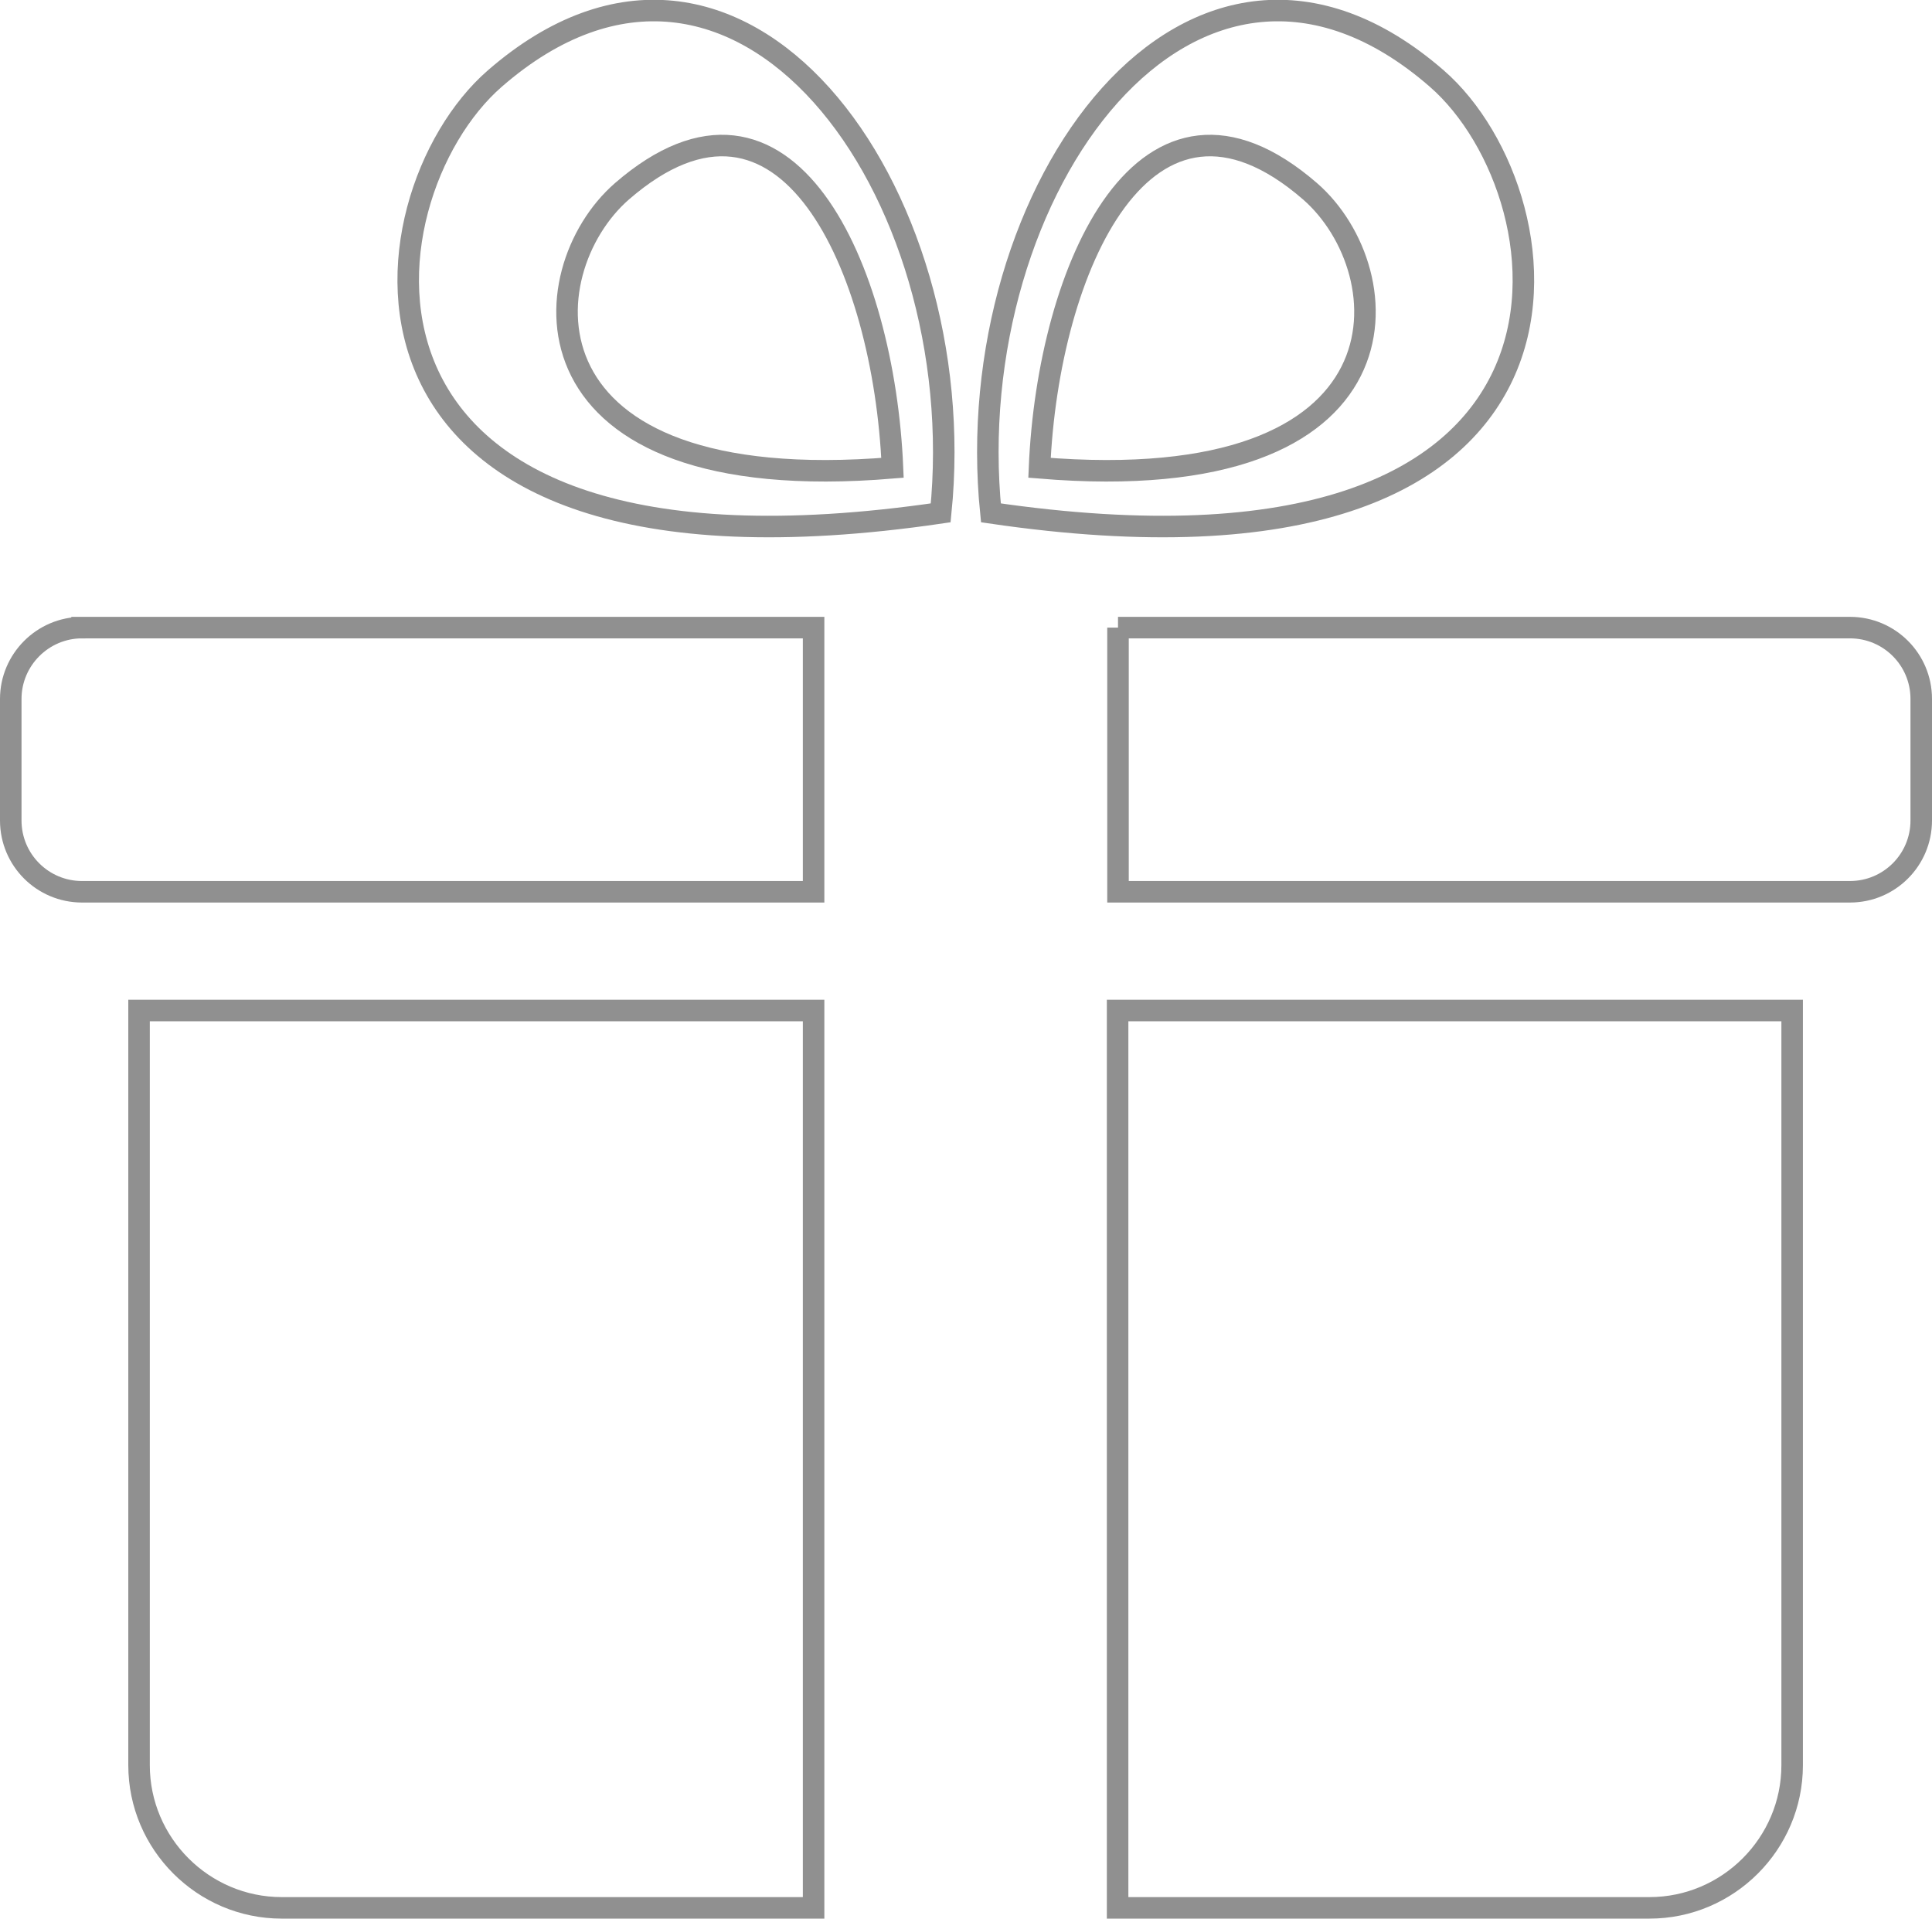
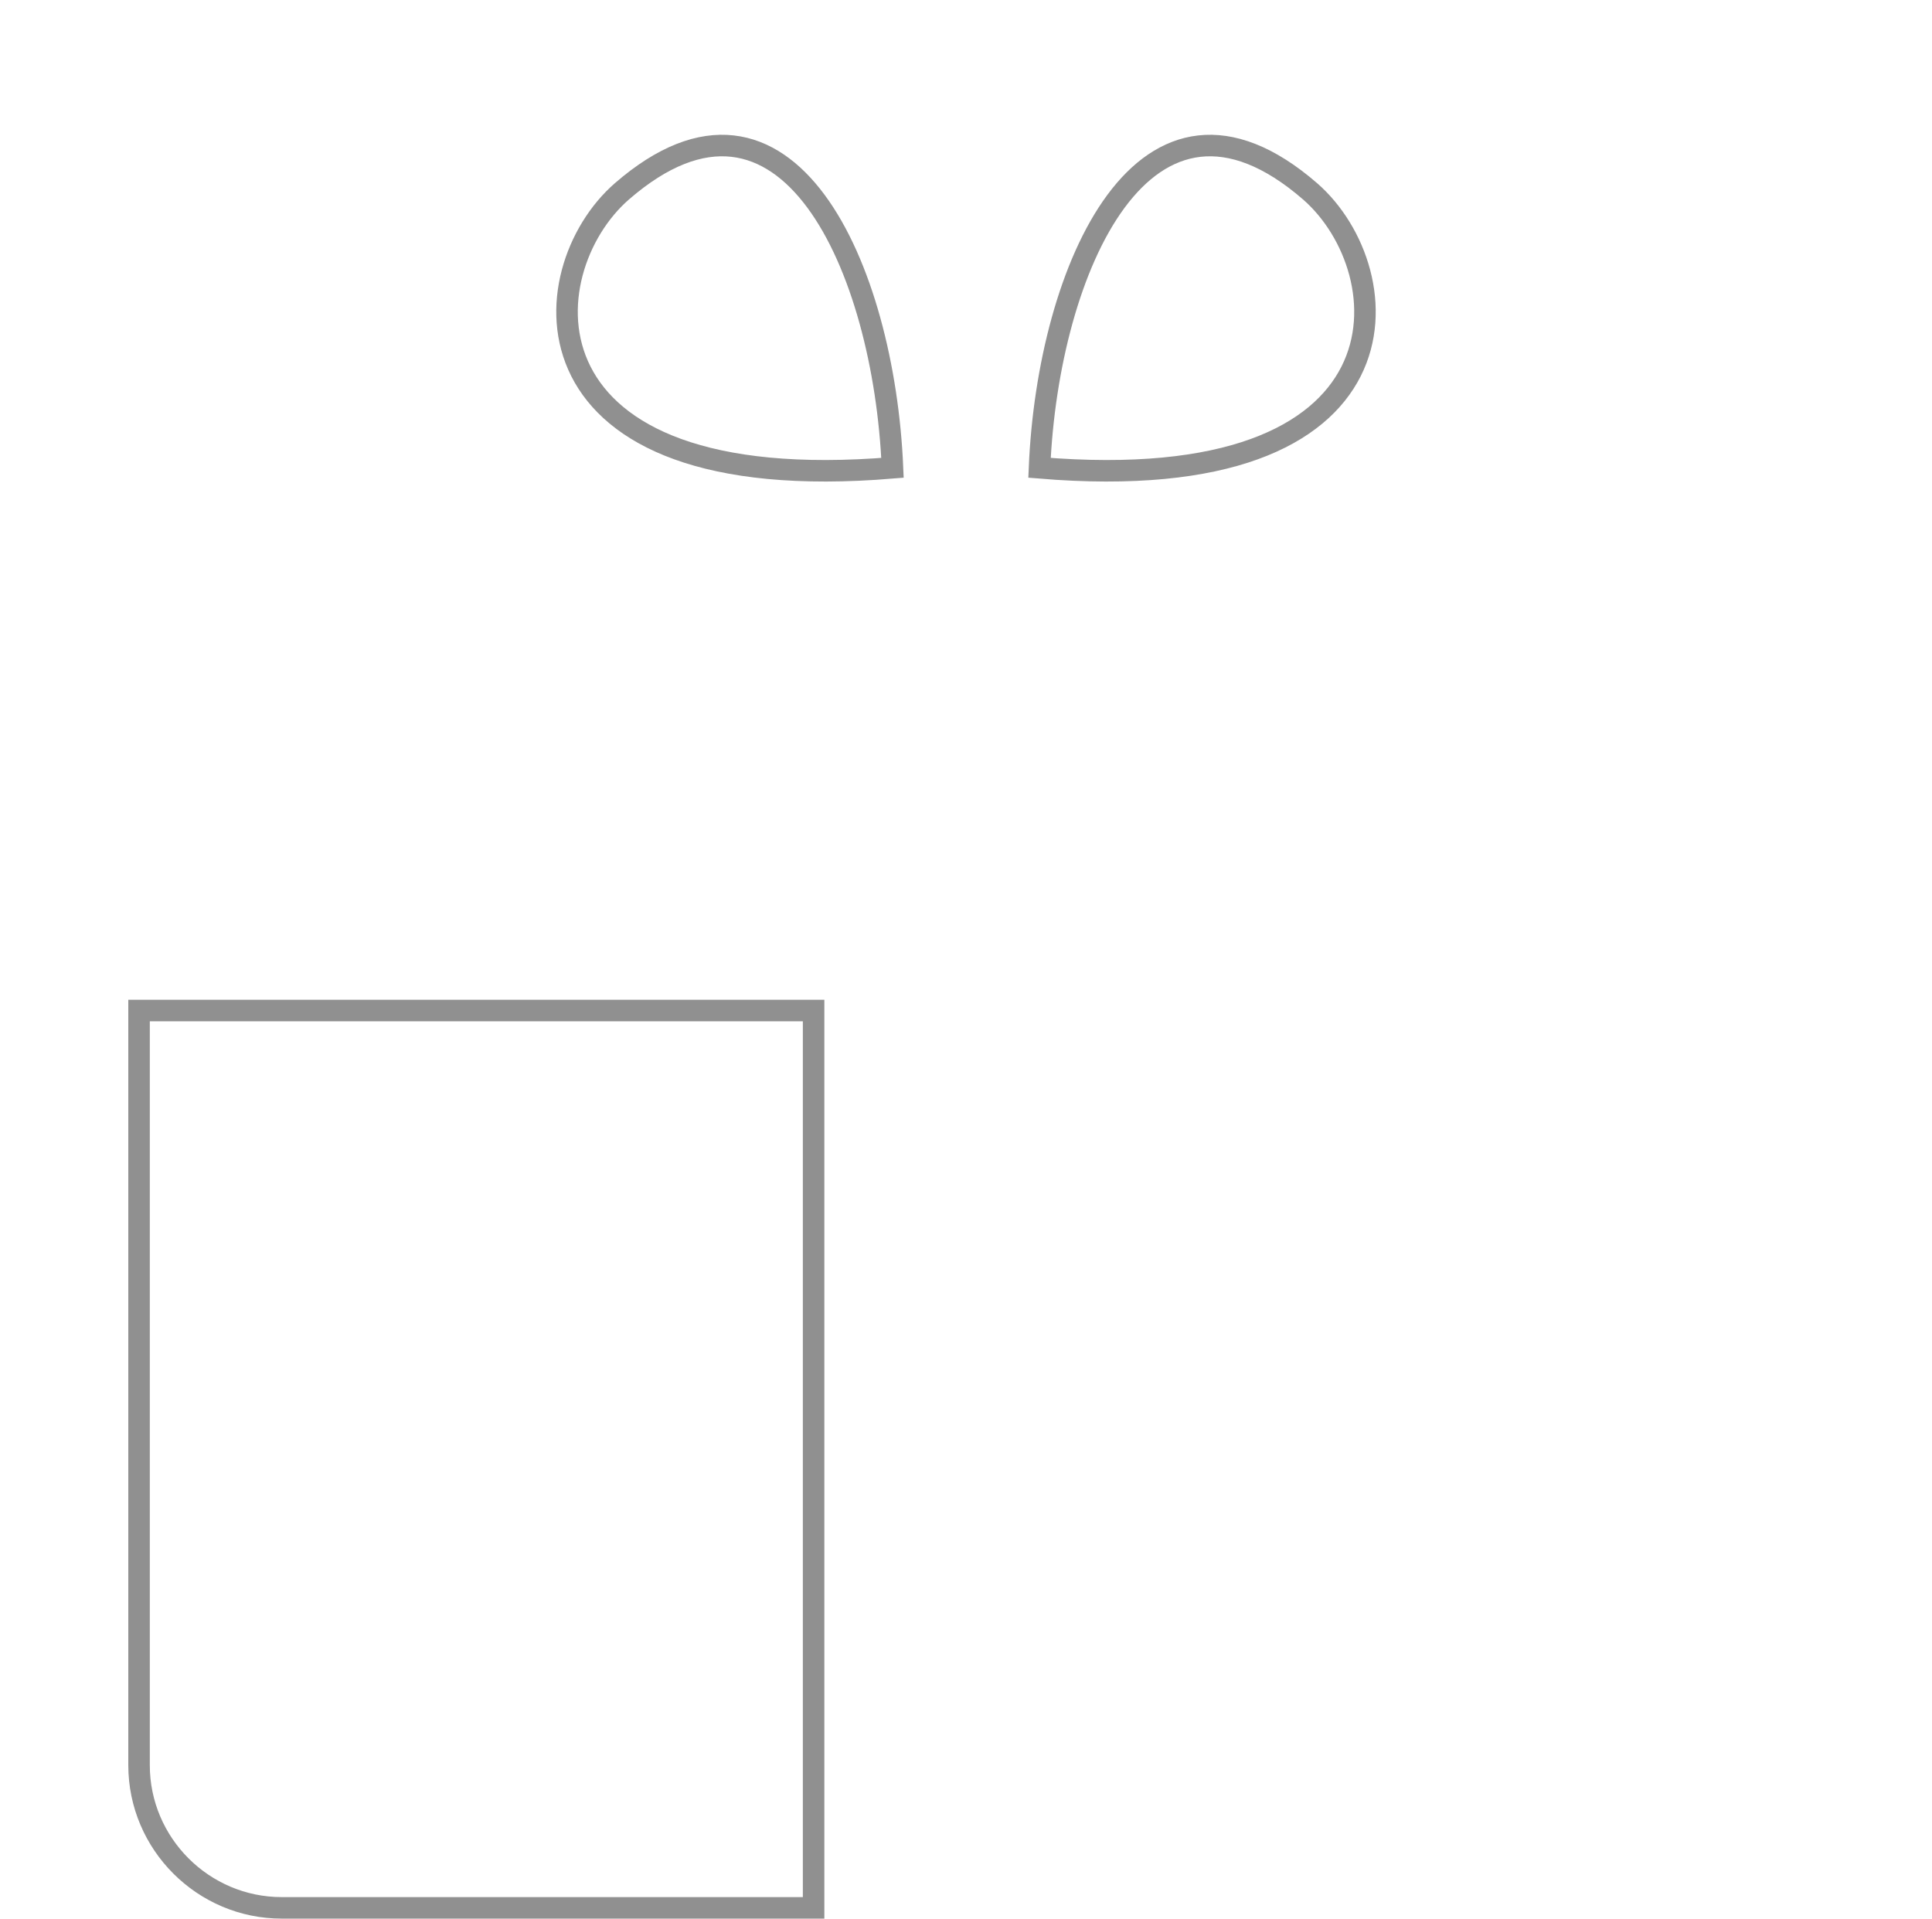
<svg xmlns="http://www.w3.org/2000/svg" xml:space="preserve" width="19.038mm" height="18.905mm" style="shape-rendering:geometricPrecision; text-rendering:geometricPrecision; image-rendering:optimizeQuality; fill-rule:evenodd; clip-rule:evenodd" viewBox="0 0 4.849 4.815">
  <defs>
    <style type="text/css">
   
    .str0 {stroke:#909090;stroke-width:0.054}
    .fil0 {fill:none}
   
  </style>
  </defs>
  <g id="Layer_x0020_1">
-     <path class="fil0 str0" d="M2.806 1.575l1.837 0c0.099,0 0.179,0.08 0.179,0.179l0 0.305c0,0.099 -0.08,0.179 -0.179,0.179l-1.837 0 0 -0.663z" />
-     <path class="fil0 str0" d="M0.206 1.575l1.836 0 0 0.663 -1.836 0c-0.099,0 -0.179,-0.08 -0.179,-0.179l0 -0.305c0,-0.098 0.08,-0.179 0.179,-0.179z" />
-     <path class="fil0 str0" d="M2.806 2.536l1.692 0 0 1.894c0,0.197 -0.161,0.358 -0.358,0.358l-1.335 0 0 -2.252z" />
    <path class="fil0 str0" d="M0.35 2.536l1.692 0 0 2.252 -1.335 0c-0.197,0 -0.358,-0.161 -0.358,-0.358l0 -1.894z" />
-     <path class="fil0 str0" d="M2.487 1.287c-0.082,-0.809 0.506,-1.623 1.119,-1.09 0.343,0.298 0.474,1.324 -1.119,1.09z" />
    <path class="fil0 str0" d="M2.609 1.174c0.021,-0.5 0.265,-1.053 0.679,-0.694 0.231,0.201 0.27,0.773 -0.679,0.694z" />
-     <path class="fil0 str0" d="M2.361 1.287c0.082,-0.809 -0.506,-1.623 -1.119,-1.09 -0.343,0.298 -0.474,1.324 1.119,1.09z" />
    <path class="fil0 str0" d="M2.24 1.174c-0.021,-0.5 -0.265,-1.053 -0.679,-0.694 -0.231,0.201 -0.27,0.773 0.679,0.694z" />
  </g>
</svg>